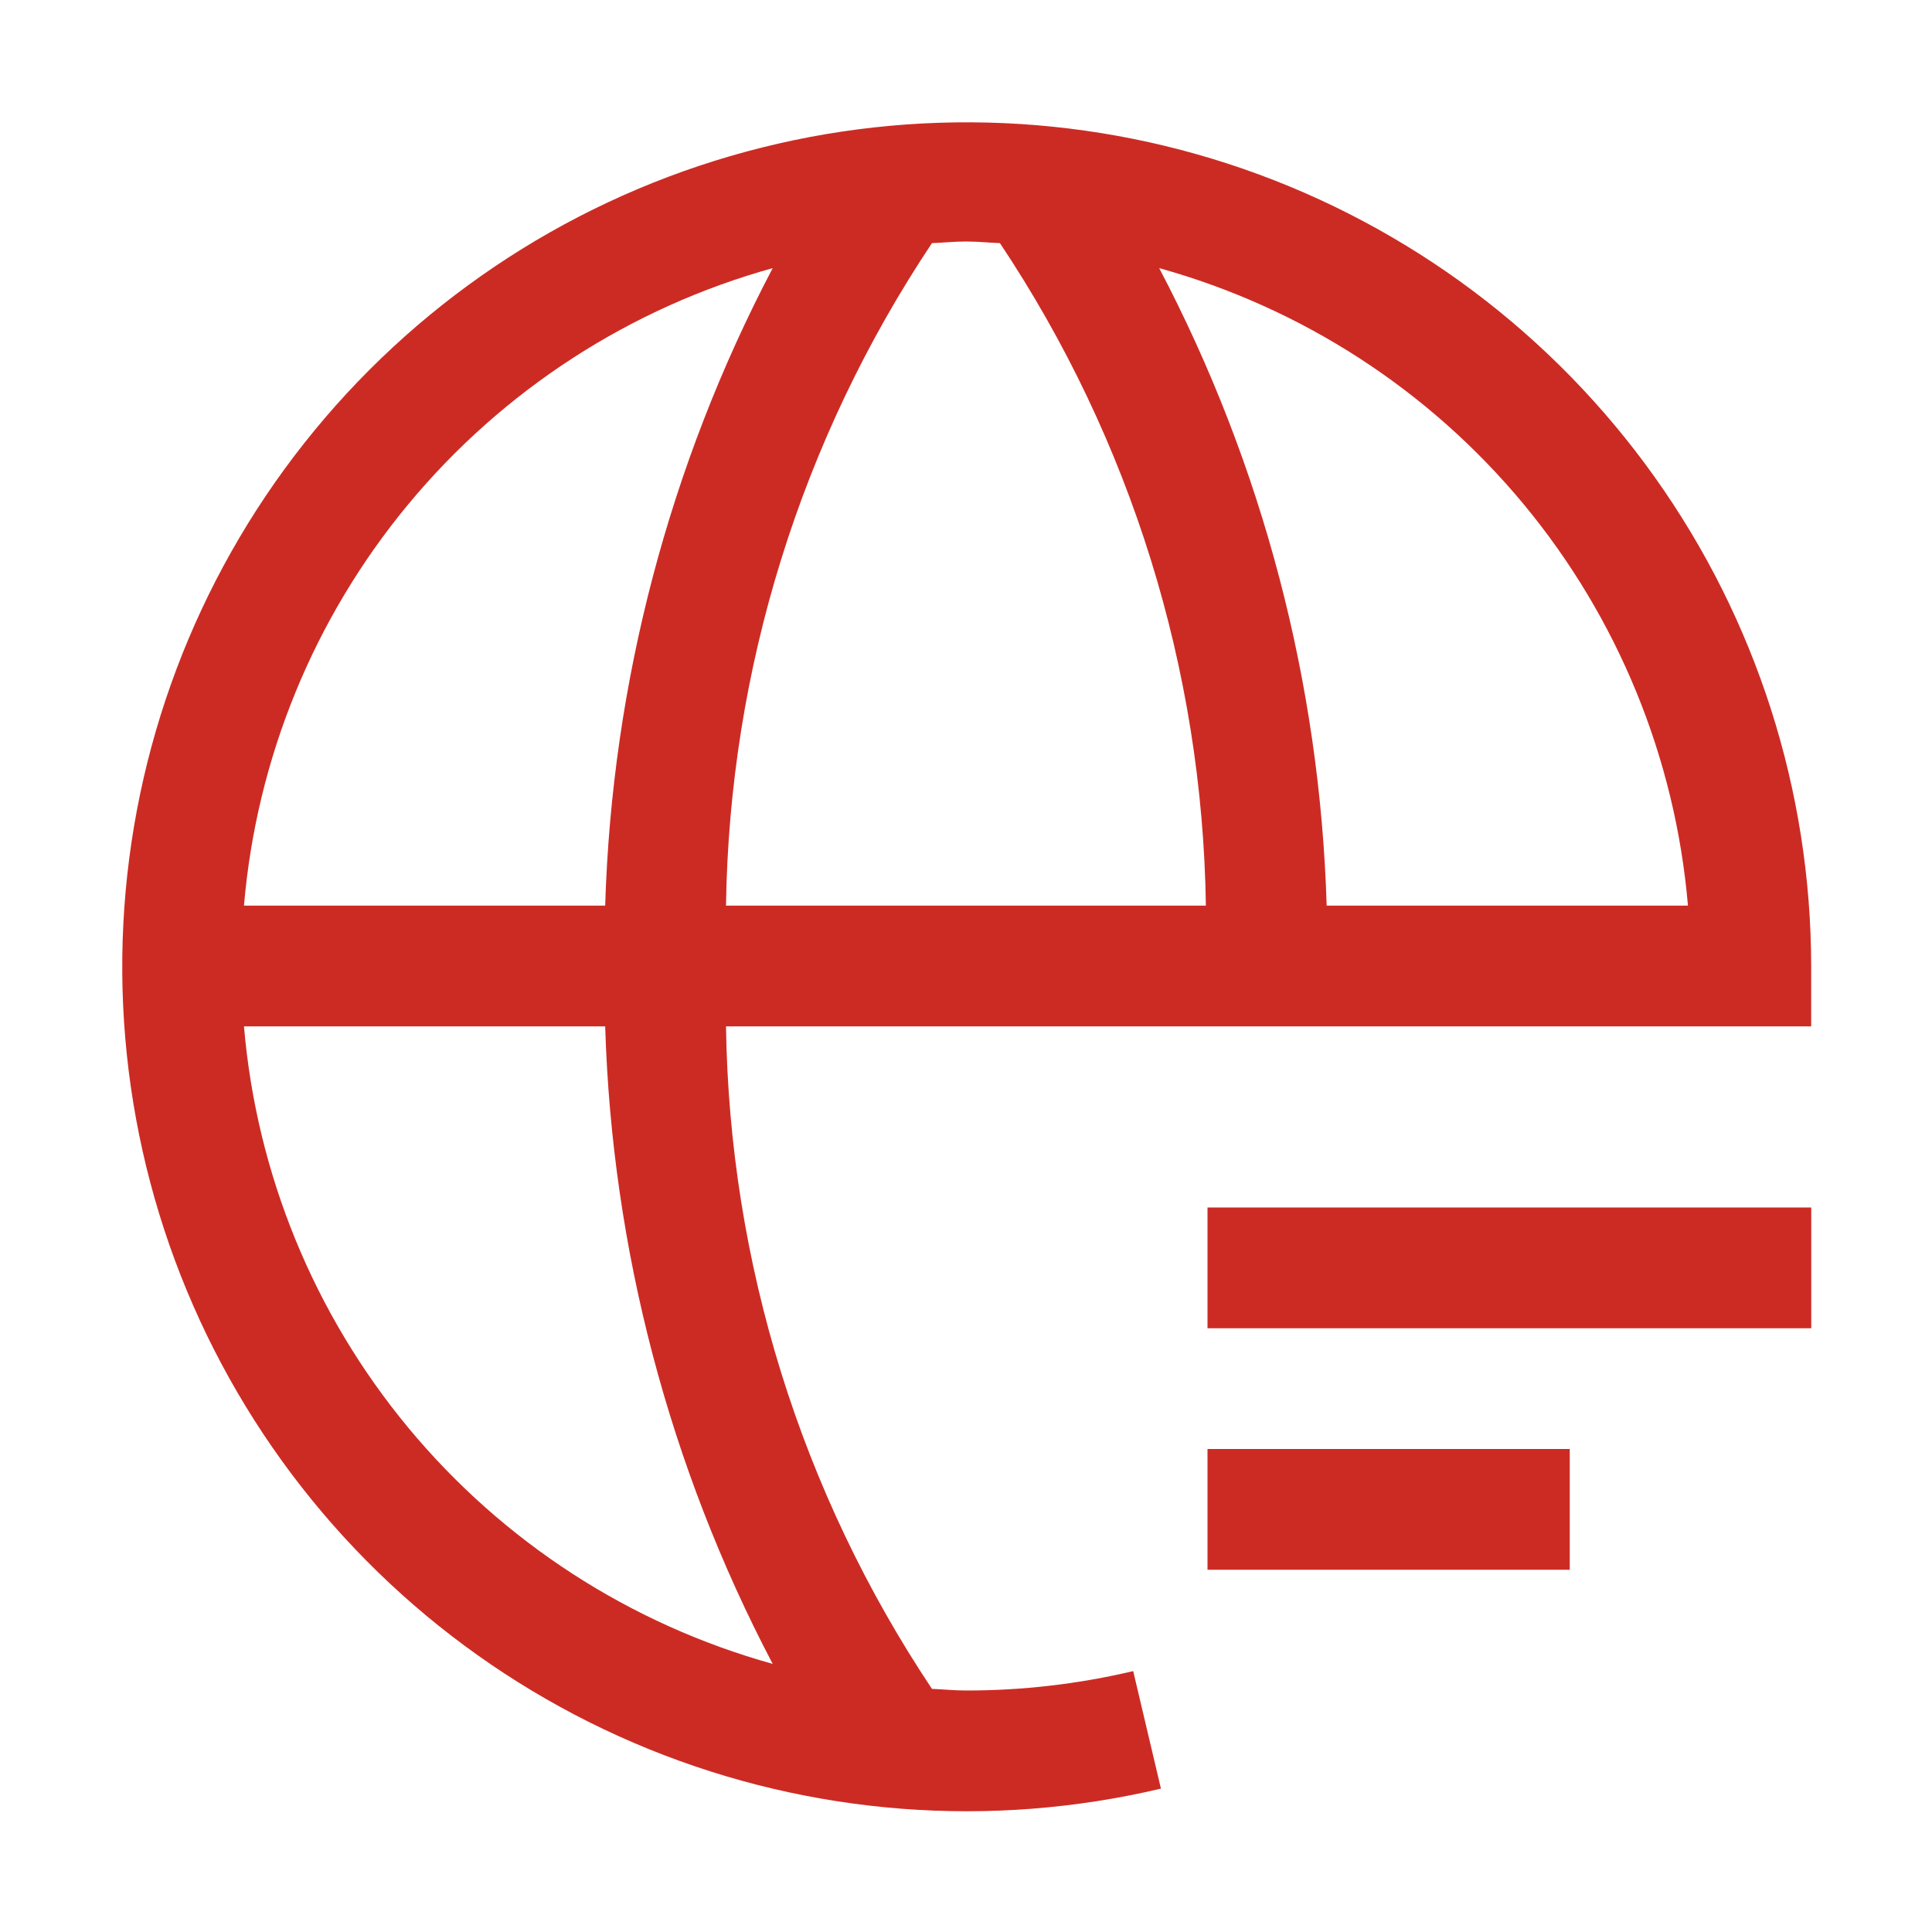
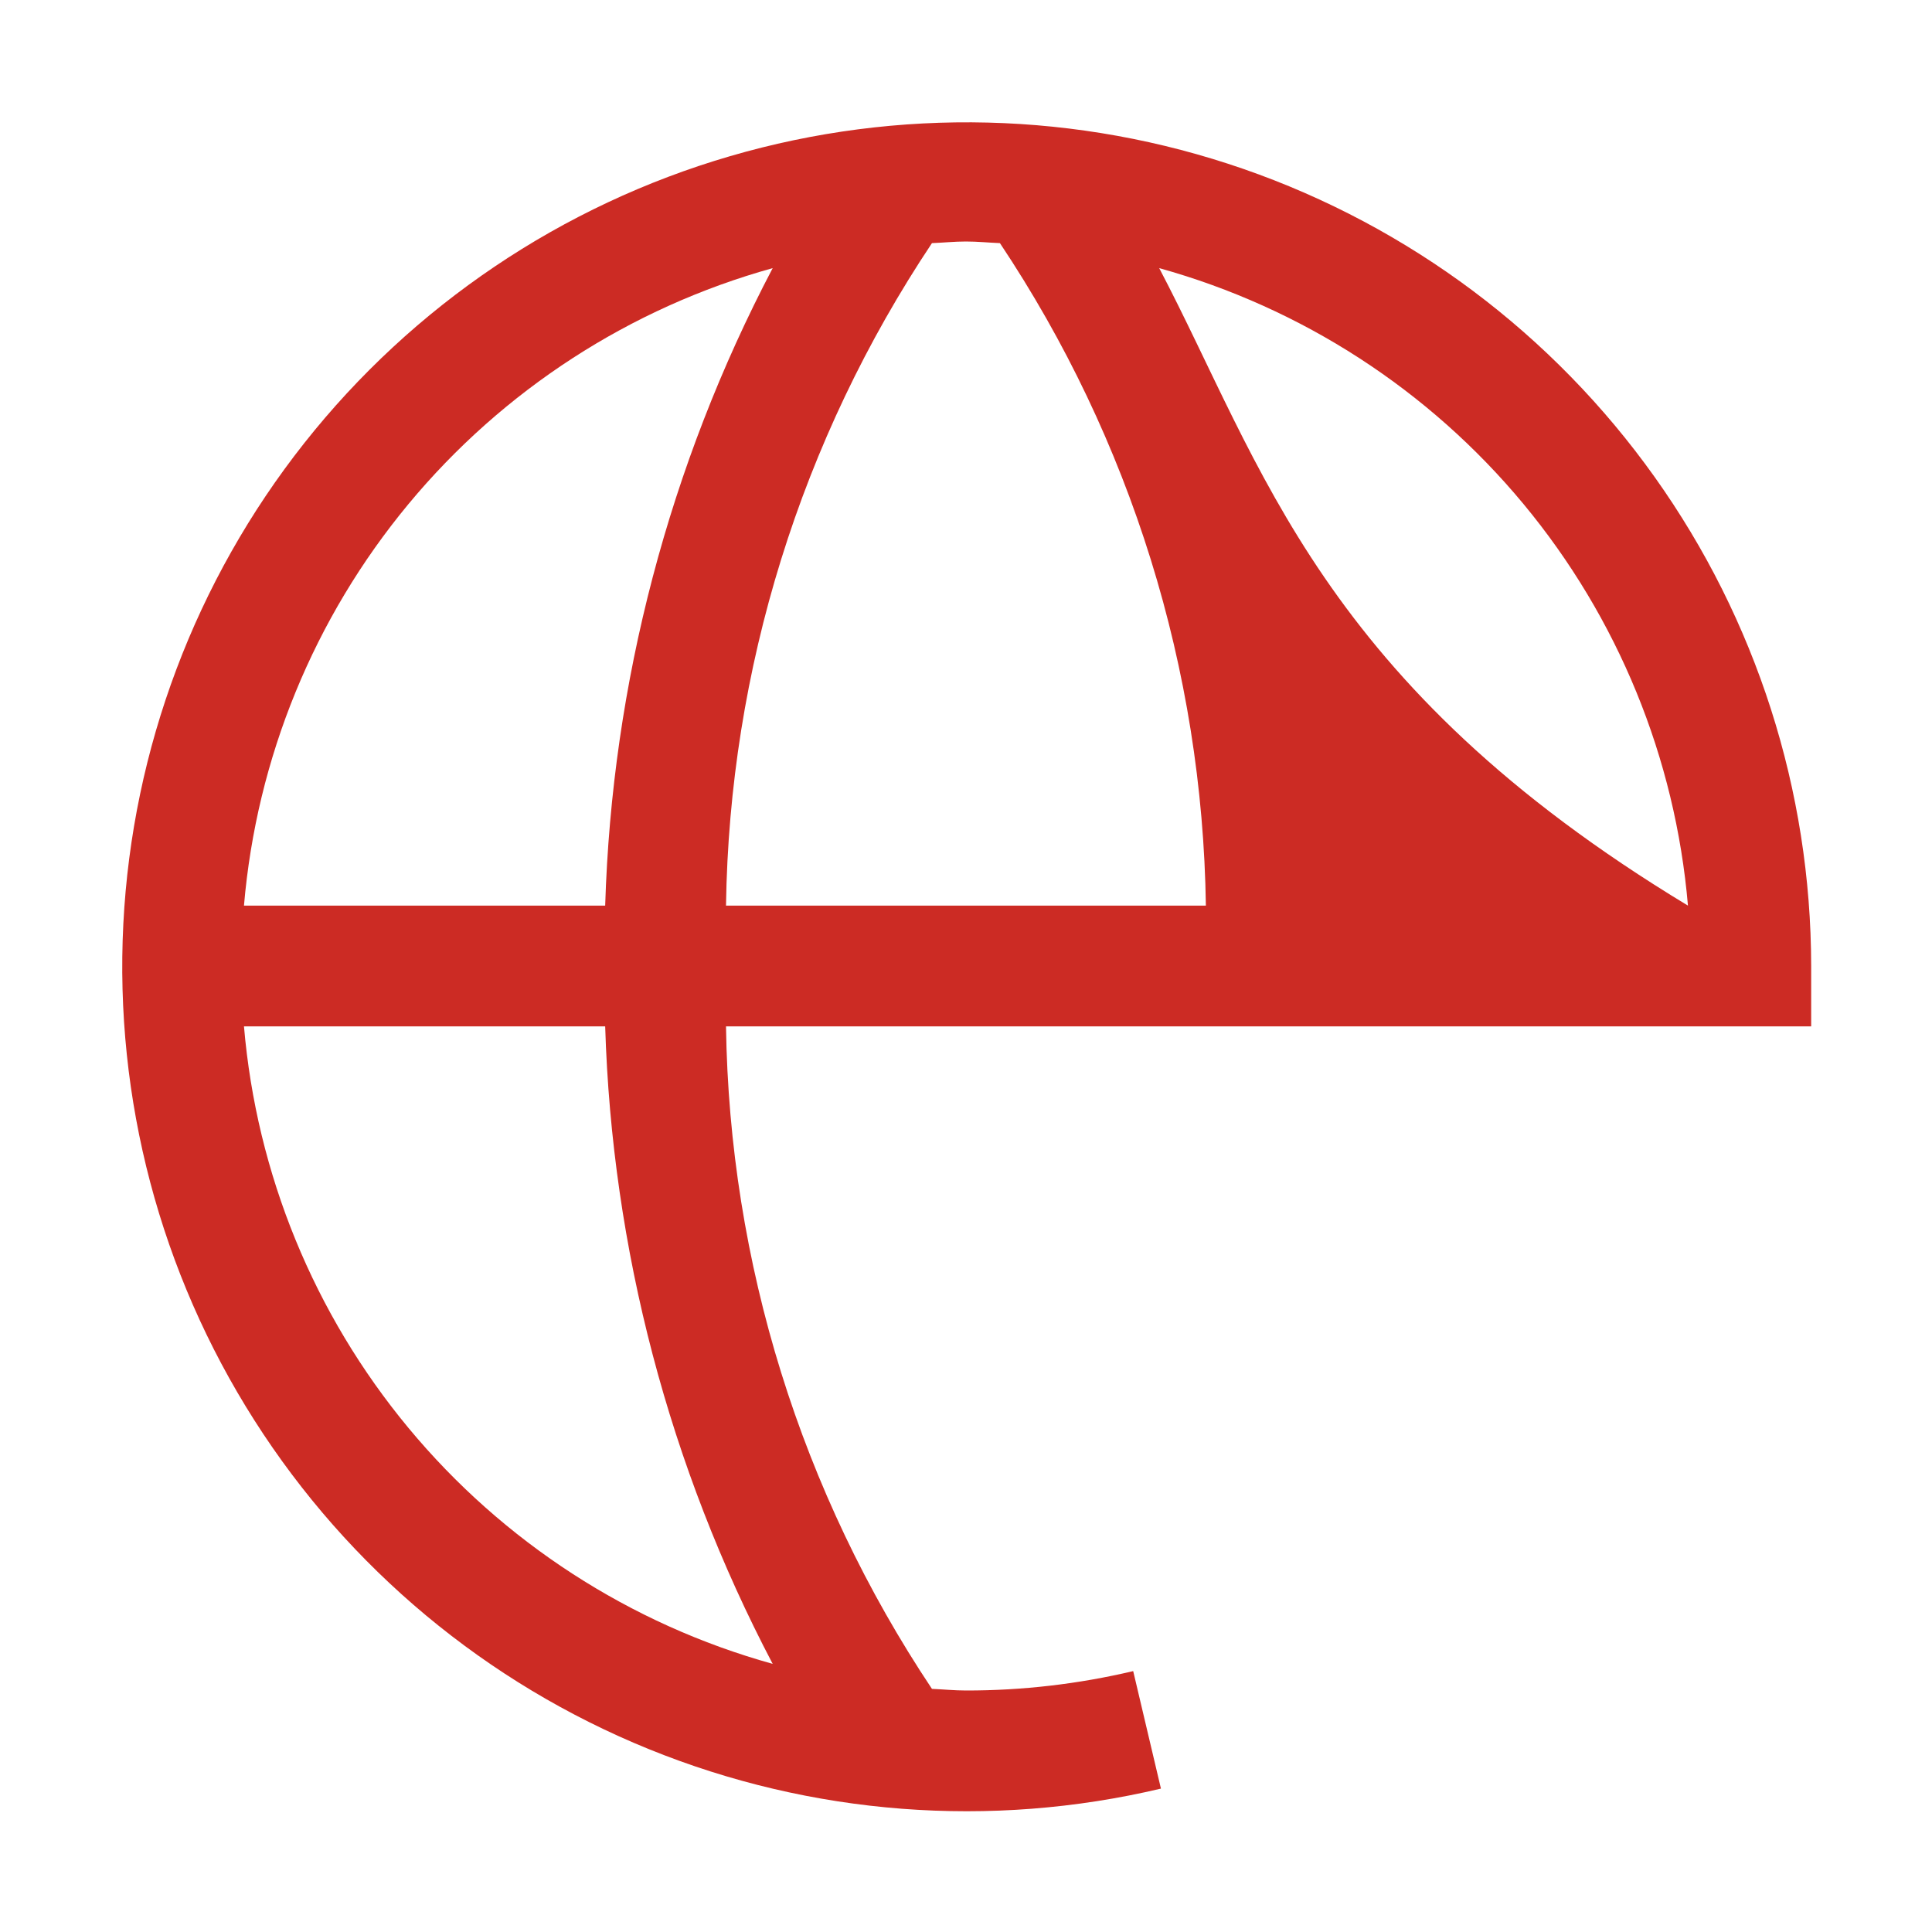
<svg xmlns="http://www.w3.org/2000/svg" width="50" height="50" viewBox="0 0 50 50" fill="none">
-   <path d="M31.25 31.25H46.875V34.375H31.25V31.25ZM31.25 37.5H40.625V40.625H31.25V37.5Z" fill="#CC2B24" />
-   <path d="M46.873 26.562V25C46.869 20.462 45.453 16.038 42.82 12.342C40.188 8.646 36.47 5.861 32.183 4.373C27.896 2.886 23.252 2.769 18.896 4.041C14.54 5.312 10.688 7.908 7.874 11.468C5.06 15.028 3.424 19.375 3.192 23.907C2.961 28.439 4.147 32.931 6.584 36.758C9.021 40.586 12.589 43.56 16.794 45.268C20.998 46.976 25.629 47.333 30.045 46.289L29.327 43.248C27.908 43.583 26.456 43.752 24.998 43.75C24.702 43.75 24.413 43.72 24.119 43.708C20.728 38.625 18.877 32.672 18.789 26.562H46.873ZM43.684 23.437H34.334C34.16 17.68 32.678 12.039 30 6.939C33.692 7.965 36.982 10.095 39.428 13.044C41.874 15.993 43.358 19.62 43.684 23.437ZM25.878 6.292C29.269 11.375 31.12 17.328 31.208 23.437H18.789C18.877 17.328 20.728 11.375 24.119 6.292C24.413 6.281 24.702 6.25 24.998 6.25C25.295 6.25 25.584 6.28 25.878 6.292ZM19.997 6.939C17.319 12.039 15.837 17.68 15.662 23.437H6.314C6.64 19.62 8.125 15.994 10.571 13.045C13.017 10.096 16.306 7.965 19.997 6.939ZM19.997 43.061C16.306 42.035 13.017 39.904 10.571 36.955C8.125 34.006 6.64 30.38 6.314 26.562H15.662C15.837 32.319 17.319 37.961 19.997 43.061Z" fill="#CC2B24" />
+   <path d="M46.873 26.562V25C46.869 20.462 45.453 16.038 42.82 12.342C40.188 8.646 36.47 5.861 32.183 4.373C27.896 2.886 23.252 2.769 18.896 4.041C14.54 5.312 10.688 7.908 7.874 11.468C5.06 15.028 3.424 19.375 3.192 23.907C2.961 28.439 4.147 32.931 6.584 36.758C9.021 40.586 12.589 43.56 16.794 45.268C20.998 46.976 25.629 47.333 30.045 46.289L29.327 43.248C27.908 43.583 26.456 43.752 24.998 43.75C24.702 43.75 24.413 43.72 24.119 43.708C20.728 38.625 18.877 32.672 18.789 26.562H46.873ZM43.684 23.437C34.16 17.68 32.678 12.039 30 6.939C33.692 7.965 36.982 10.095 39.428 13.044C41.874 15.993 43.358 19.62 43.684 23.437ZM25.878 6.292C29.269 11.375 31.12 17.328 31.208 23.437H18.789C18.877 17.328 20.728 11.375 24.119 6.292C24.413 6.281 24.702 6.25 24.998 6.25C25.295 6.25 25.584 6.28 25.878 6.292ZM19.997 6.939C17.319 12.039 15.837 17.68 15.662 23.437H6.314C6.64 19.62 8.125 15.994 10.571 13.045C13.017 10.096 16.306 7.965 19.997 6.939ZM19.997 43.061C16.306 42.035 13.017 39.904 10.571 36.955C8.125 34.006 6.64 30.38 6.314 26.562H15.662C15.837 32.319 17.319 37.961 19.997 43.061Z" fill="#CC2B24" />
</svg>